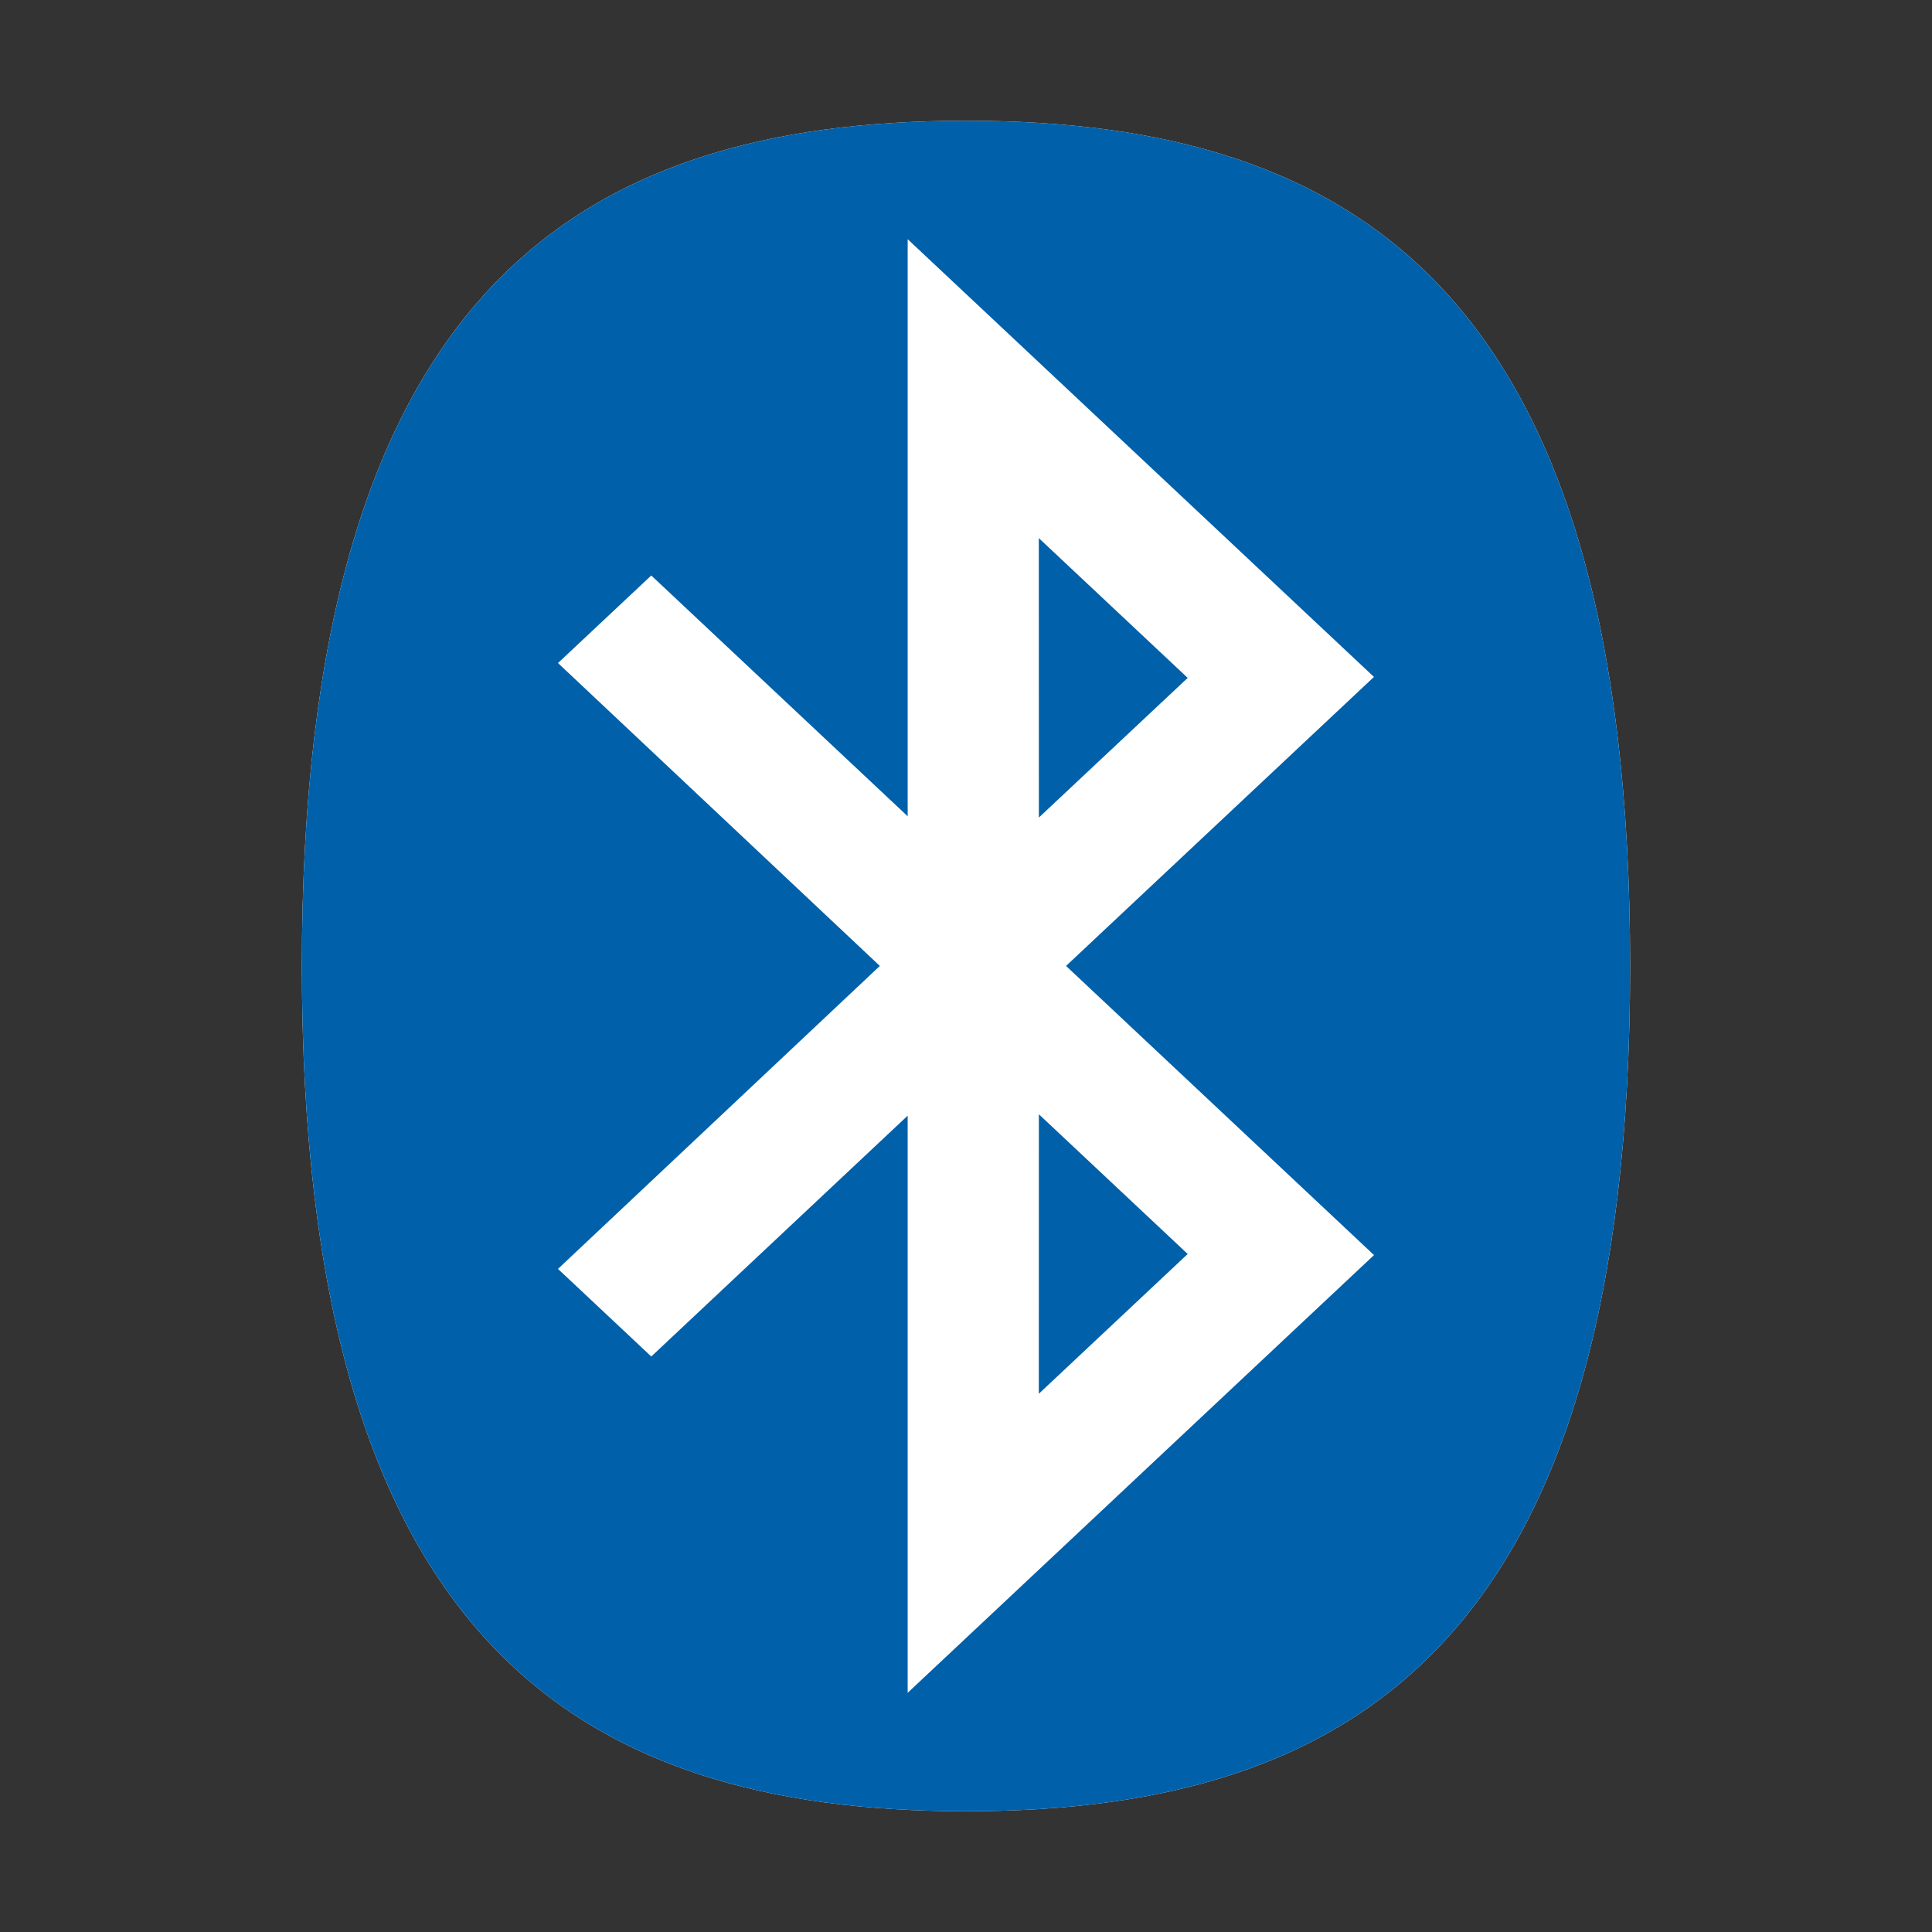
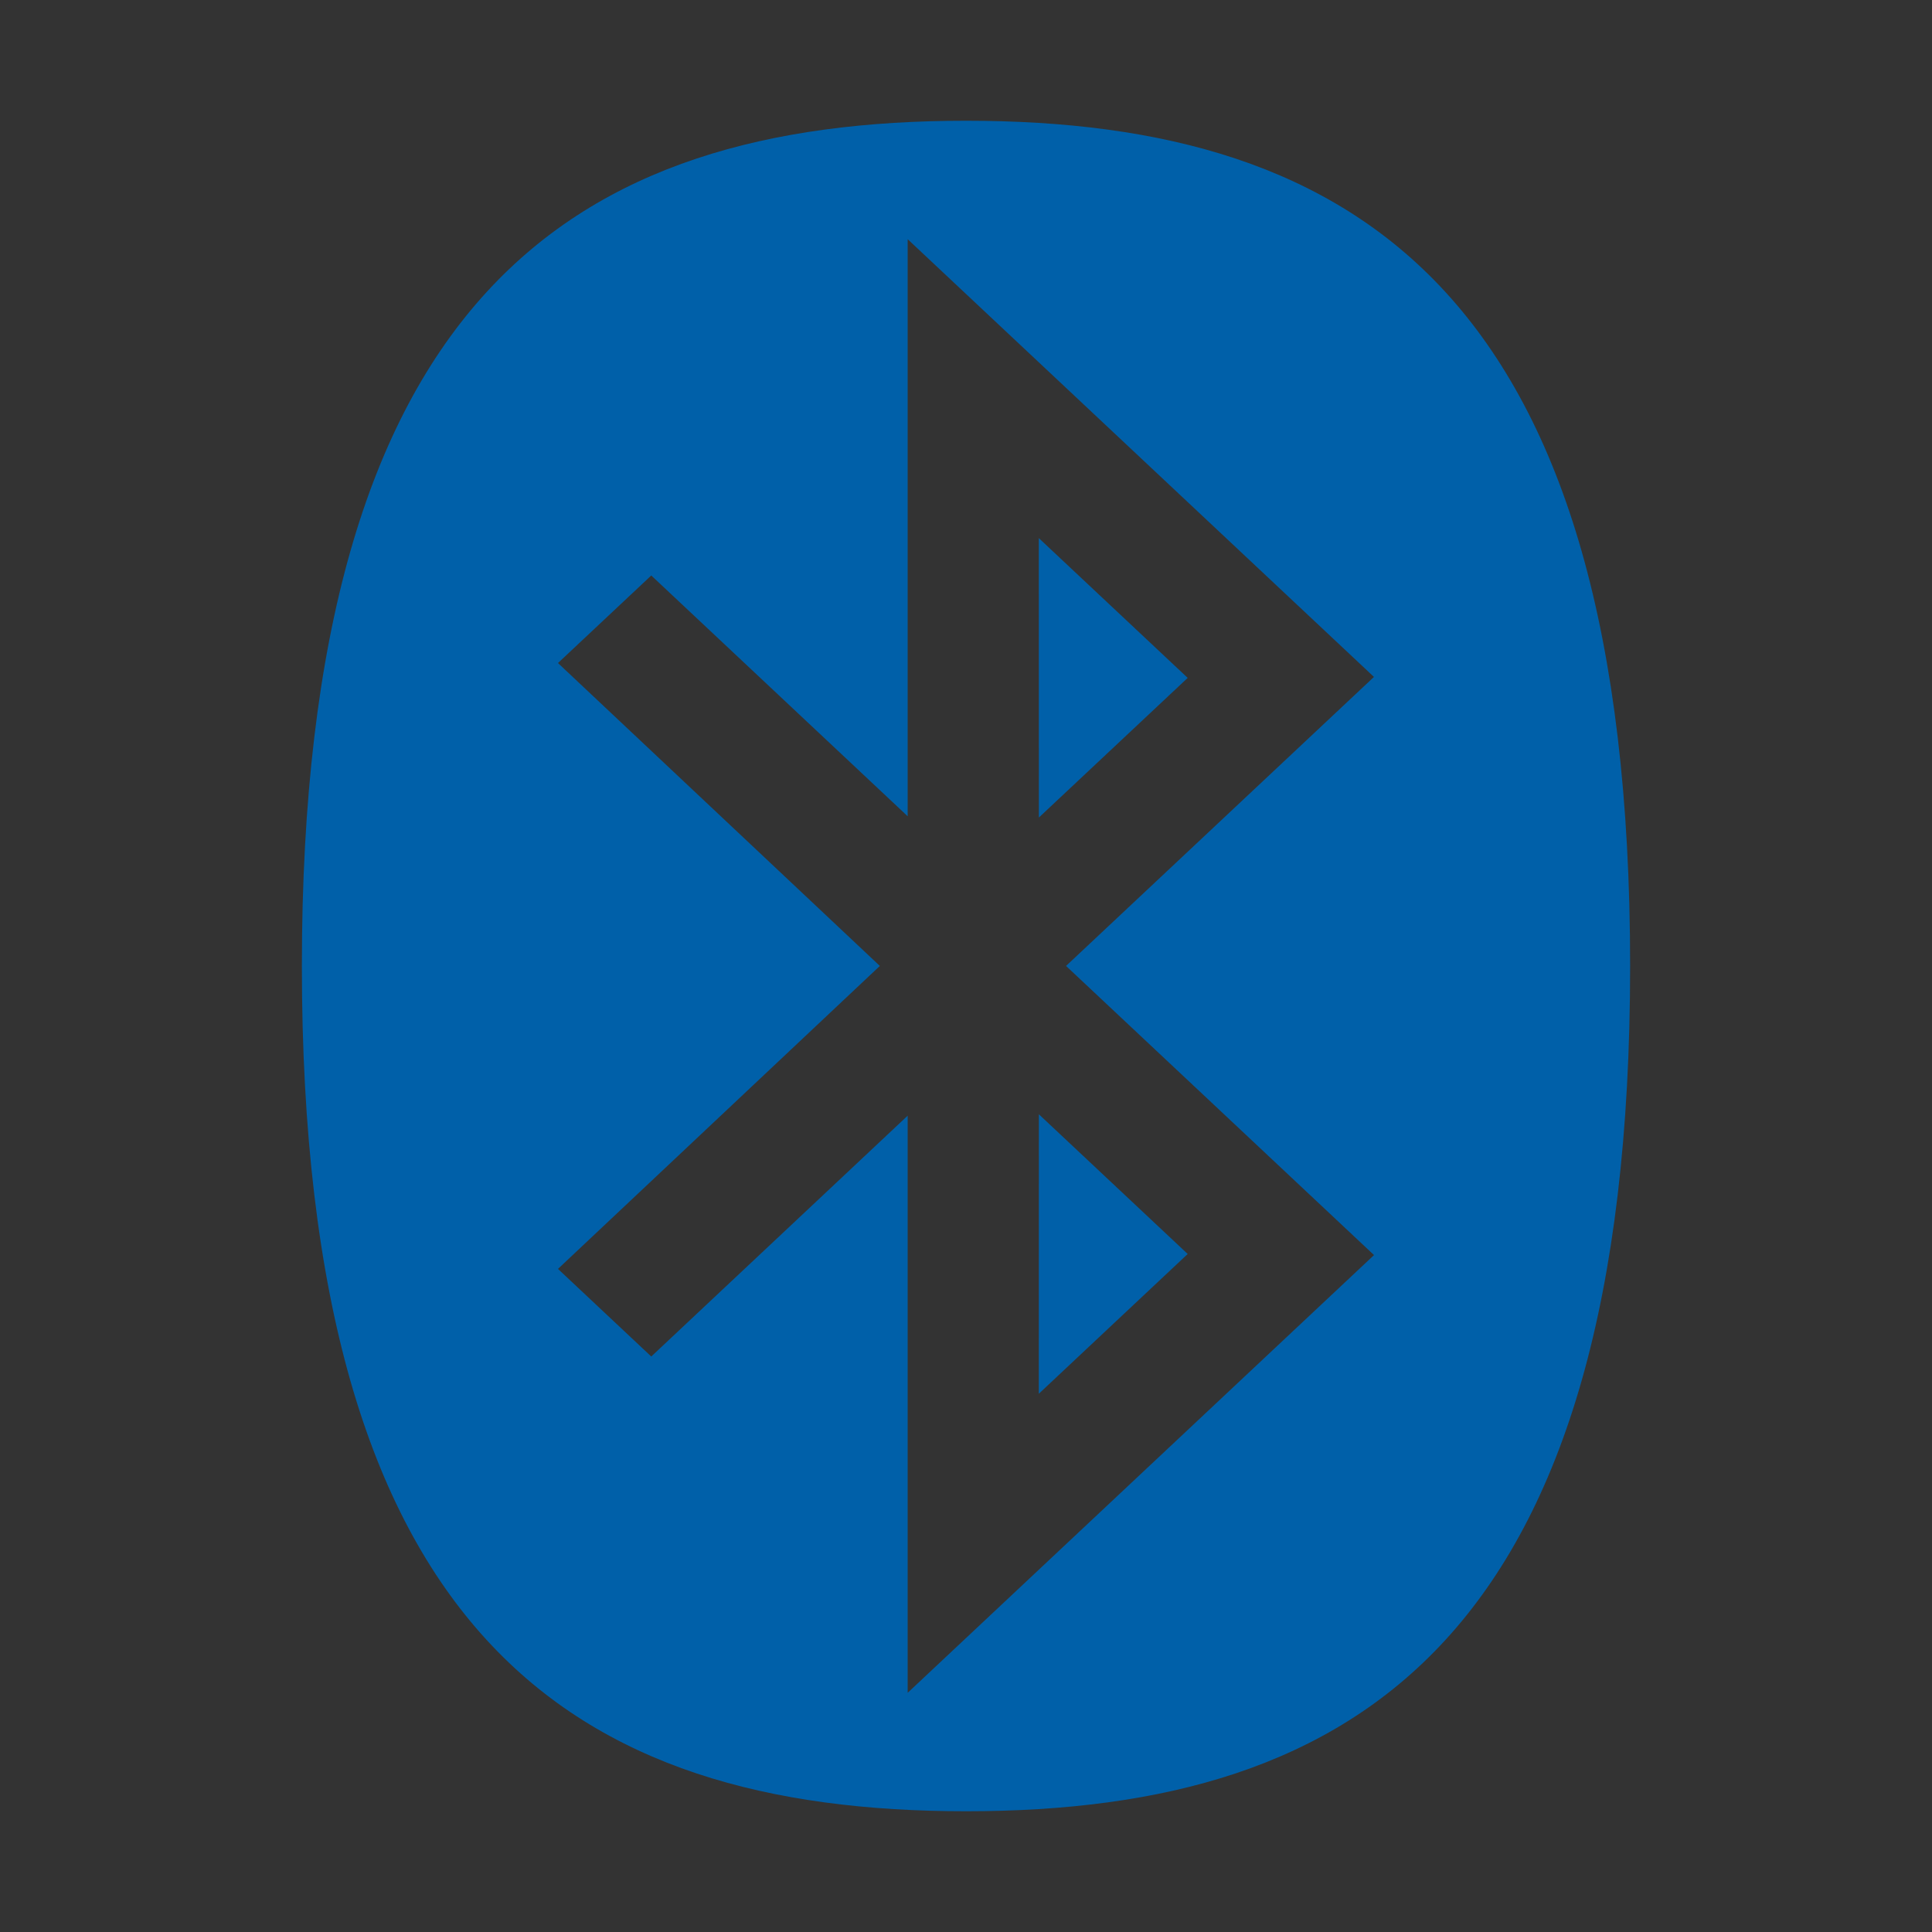
<svg xmlns="http://www.w3.org/2000/svg" width="800px" height="800px" viewBox="0 0 32 32" fill="none">
  <rect x="0" y="0" width="32" height="32" fill="#333333" stroke="none" />
-   <path d="M16.001 30C22.513 30 27 27.096 27 15.999C27 4.904 22.513 2 16.001 2C9.489 2 5 4.904 5 15.999C5 27.096 9.489 30 16.001 30Z" fill="white" />
  <path d="M17.206 8.913L19.672 11.228L17.207 13.541L17.206 8.913ZM17.206 23.085L19.672 20.77L17.207 18.456L17.206 23.085ZM14.573 15.999L9.242 10.982L10.787 9.532L15.034 13.52V3.962L22.757 11.212L17.657 15.999L22.758 20.788L15.034 28.038V18.479L10.787 22.468L9.242 21.017L14.573 15.999ZM16.001 30C22.513 30 27 27.096 27 15.999C27 4.904 22.513 2 16.001 2C9.489 2 5 4.904 5 15.999C5 27.096 9.489 30 16.001 30Z" fill="#0060A9" />
</svg>